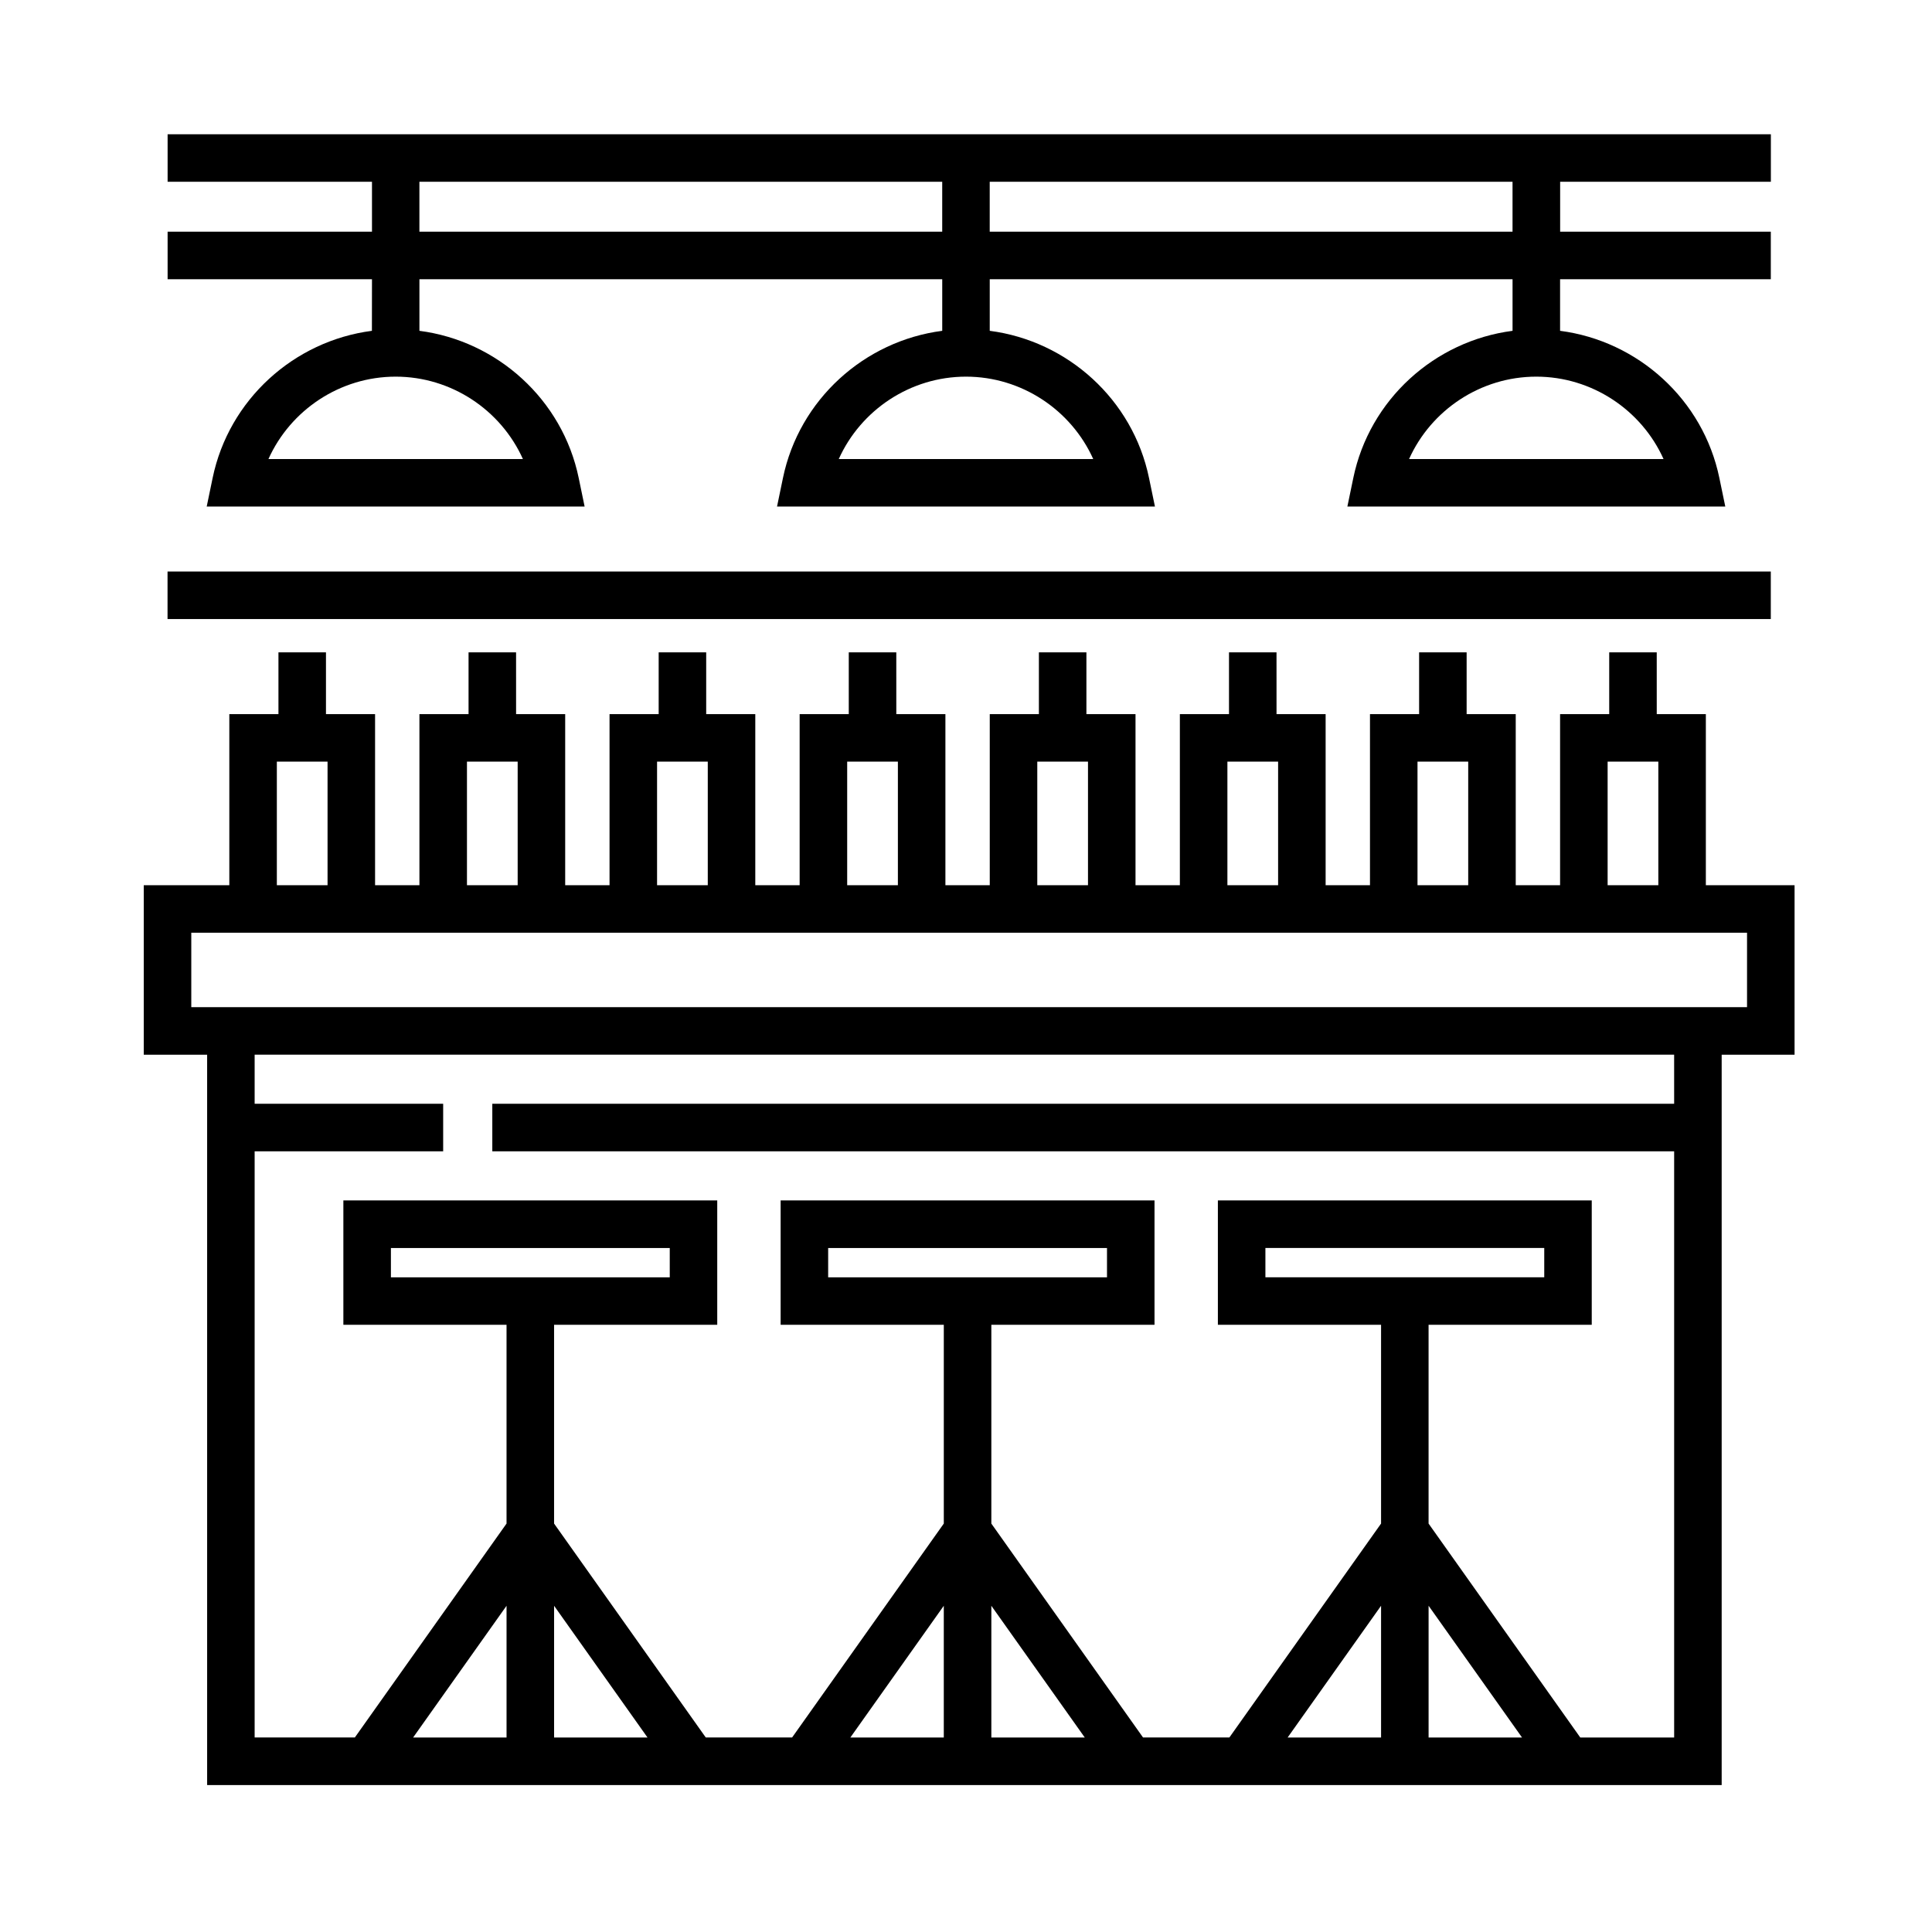
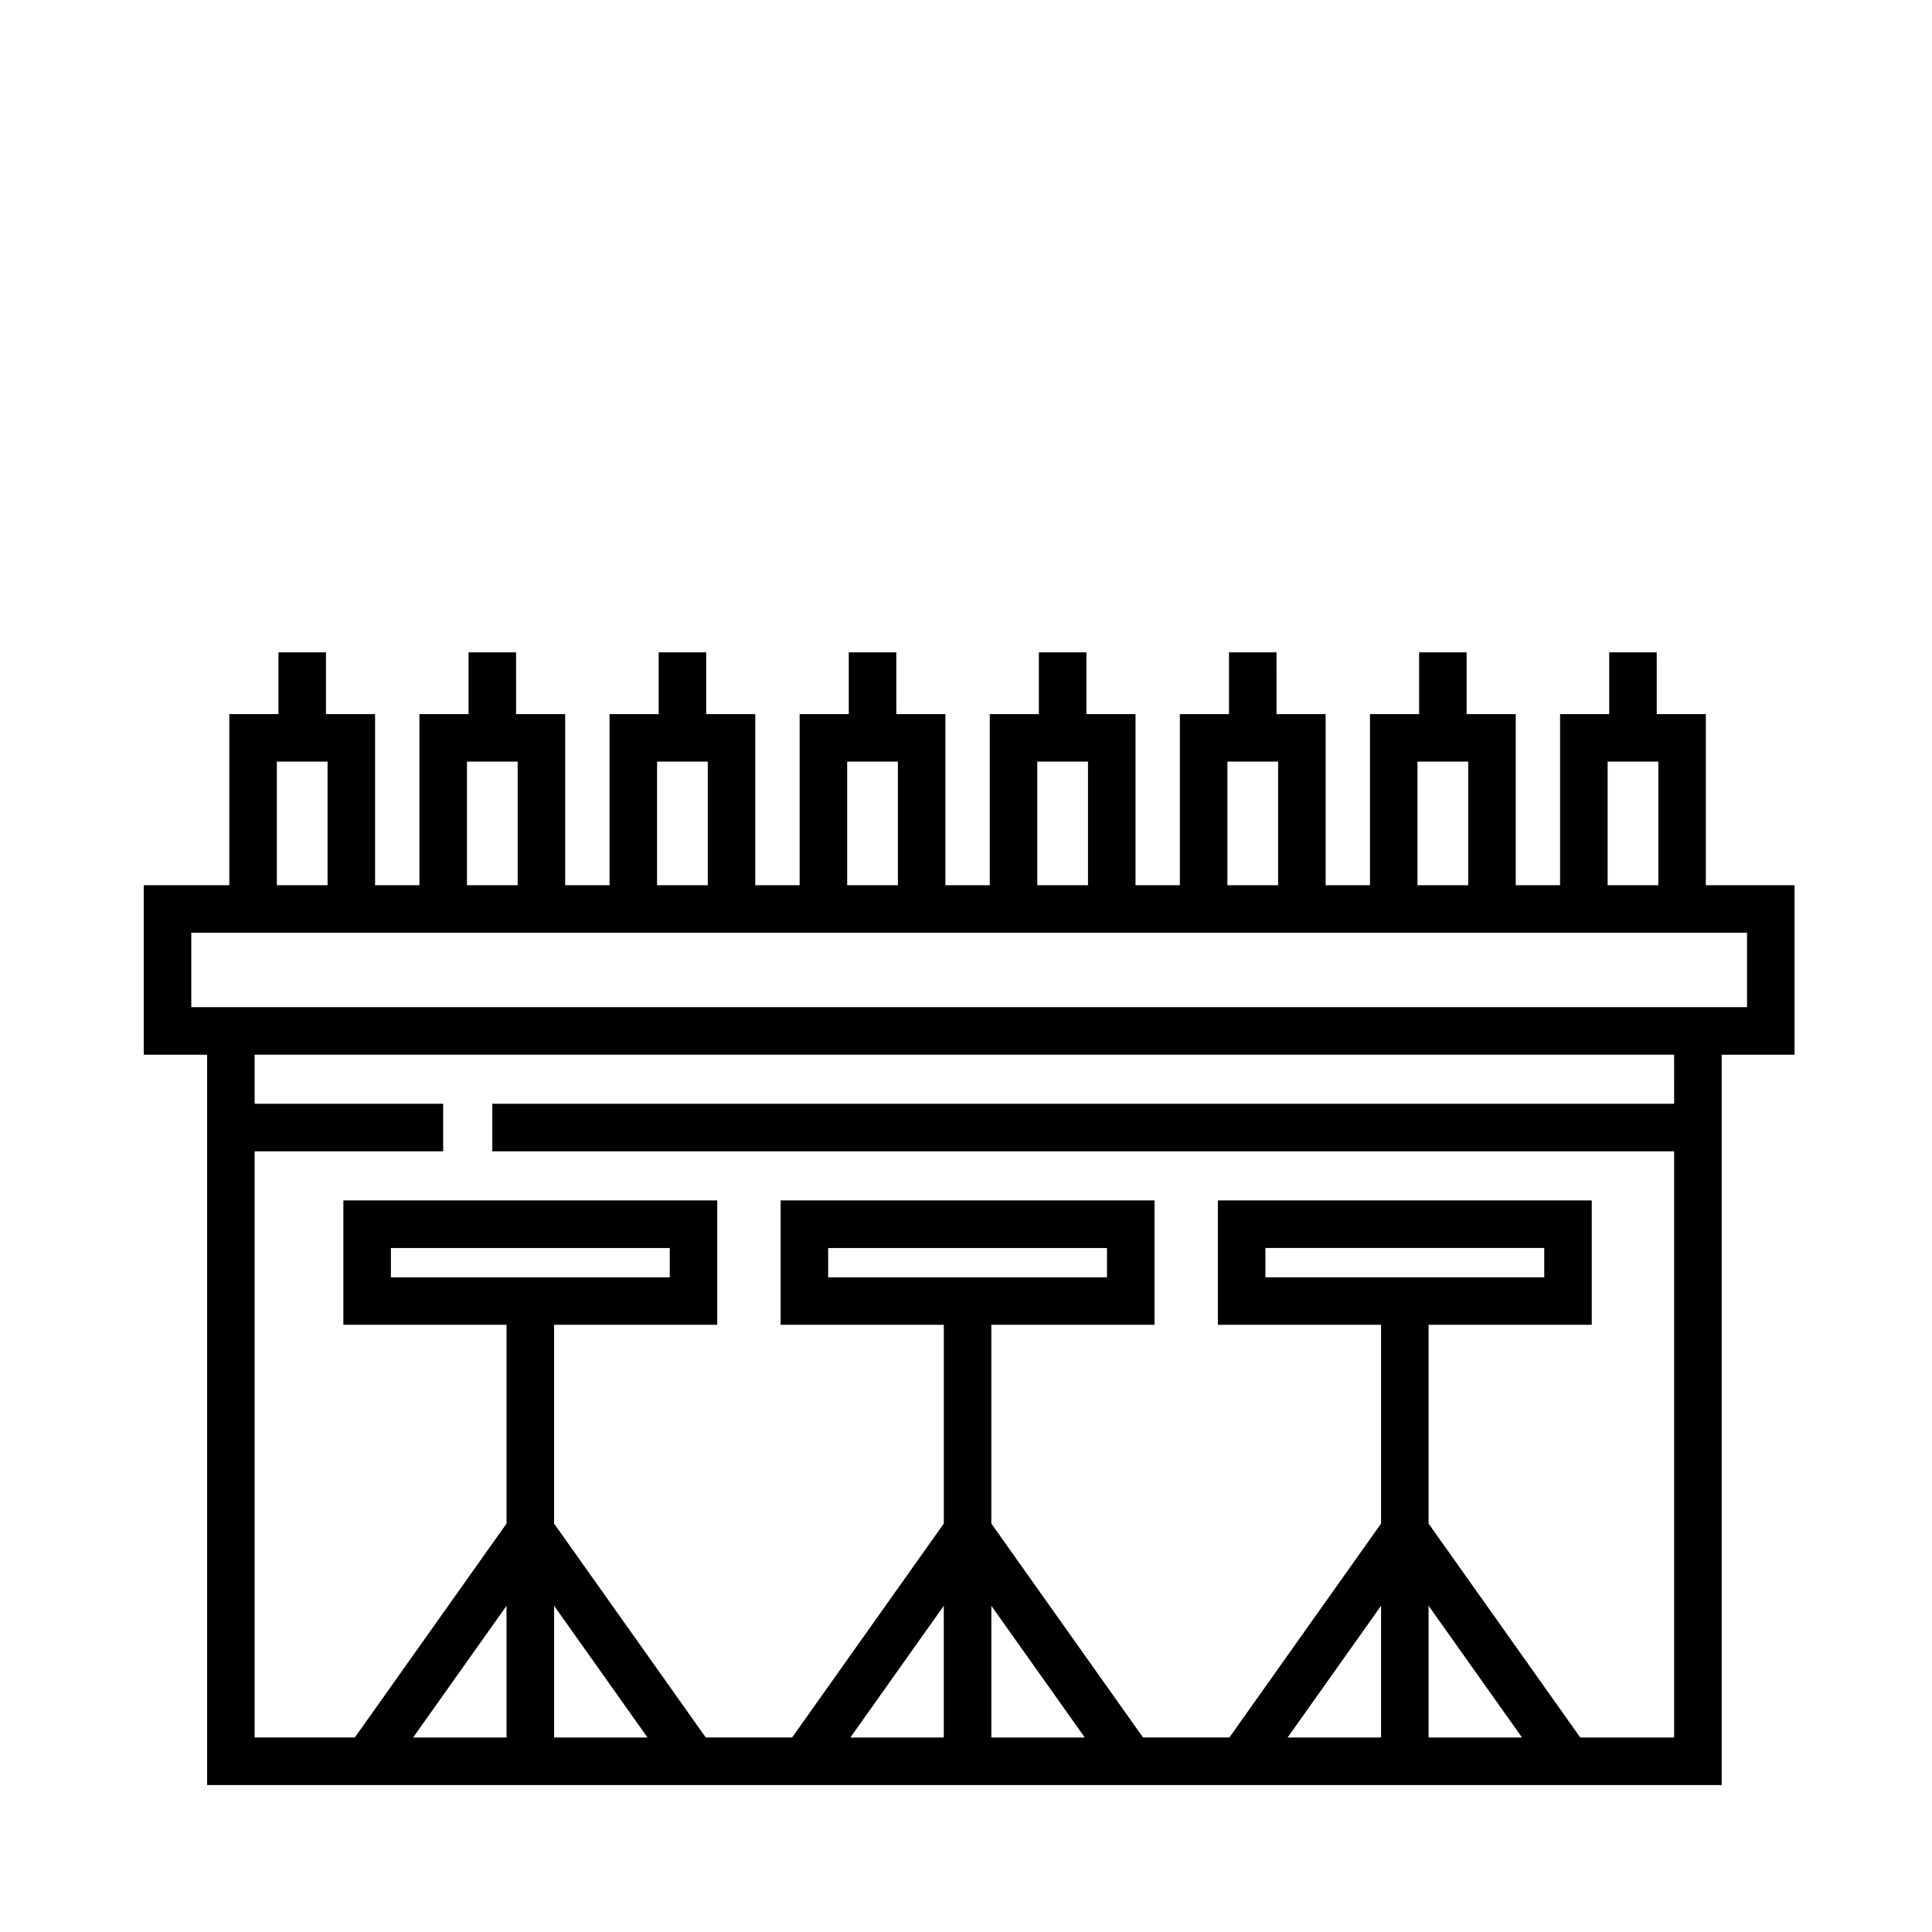
<svg xmlns="http://www.w3.org/2000/svg" fill="#000000" width="800px" height="800px" version="1.1" viewBox="144 144 512 512">
  <g>
    <path d="m619.58 378.59h-23.512v-45.344h-13.012l-0.004-16.371h-12.594v16.375l-13.02-0.004v45.344h-11.754v-45.344h-13.012v-16.371h-12.594v16.375l-13.02-0.004v45.344h-11.754v-45.344h-13.012l-0.004-16.371h-12.594v16.375l-13.02-0.004v45.344h-11.754v-45.344h-13.012v-16.371h-12.594v16.375l-13.02-0.004v45.344h-11.754v-45.344h-13.012l-0.004-16.371h-12.594v16.375l-13.02-0.004v45.344h-11.754v-45.344h-13.012v-16.371h-12.594v16.375l-13.02-0.004v45.344h-11.754v-45.344h-13.012l-0.004-16.371h-12.594v16.375l-13.02-0.004v45.344h-11.754v-45.344h-13.012v-16.371h-12.594v16.375l-13.02-0.004v45.344h-22.672v44.926h16.793v193.54h401.37v-193.54h19.316zm-49.543-32.746h13.438v32.746h-13.438zm-50.383 0h13.438v32.746h-13.438zm-50.379 0h13.438v32.746h-13.438zm-50.383 0h13.438v32.746h-13.438zm-50.379 0h13.438v32.746h-13.438zm-50.383 0h13.438v32.746h-13.438zm-50.379 0h13.438v32.746h-13.438zm-50.383 0h13.438v32.746h-13.438zm30.23 136.66v-7.769h73.895v7.769zm43.242 87.043 24.762 34.914h-24.762zm-12.598 34.914h-24.762l24.762-34.914zm85.23-121.96v-7.769h73.895v7.769zm43.246 87.047 24.758 34.91h-24.758zm-12.602 34.91h-24.762l24.762-34.914zm85.23-121.96v-7.769h73.895v7.769zm43.246 87.043 24.758 34.914h-24.758zm-12.594 34.914h-24.762l24.762-34.914zm77.668-167.94h-313.2v12.594l313.2 0.004v155.34h-24.879l-40.199-56.688v-52.676h43.242v-32.961h-99.078v32.961h43.246v52.672l-40.199 56.688h-22.883l-40.199-56.684v-52.676h43.242v-32.961h-99.082v32.961h43.242v52.672l-40.199 56.688h-22.883l-40.199-56.688v-52.672h43.242v-32.961h-99.082v32.961h43.242v52.672l-40.199 56.688h-26.555v-155.34h49.961v-12.594h-49.961v-13.012l376.18-0.004zm19.316-25.605h-412.29v-19.734h412.29z" />
-     <path d="m242.56 231.67c-20.652 2.672-37.906 18.223-42.211 39l-1.57 7.57h100.15l-1.566-7.57c-4.301-20.777-21.555-36.324-42.211-39v-13.672h138.55v13.672c-20.652 2.672-37.906 18.223-42.211 39l-1.57 7.57h100.15l-1.57-7.57c-4.297-20.777-21.555-36.324-42.211-39v-13.672h138.55v13.672c-20.656 2.672-37.906 18.223-42.203 39l-1.57 7.57h100.15l-1.57-7.57c-4.297-20.777-21.555-36.324-42.211-39v-13.672h55.844v-12.594l-55.828-0.004v-13.227h55.844v-12.594h-424.88v12.594h54.16v13.227h-54.16v12.594h54.16zm40.016 33.977h-67.434c5.856-13.016 18.992-21.832 33.715-21.832 14.727 0 27.867 8.816 33.719 21.832zm151.14 0h-67.434c5.852-13.016 18.992-21.832 33.715-21.832 14.719 0 27.863 8.816 33.719 21.832zm151.14 0h-67.438c5.856-13.016 18.988-21.832 33.715-21.832s27.867 8.816 33.723 21.832zm-40.02-60.246h-138.55v-13.227h138.55zm-289.69-13.227h138.55v13.227h-138.55z" />
-     <path d="m188.4 295.46h424.88v12.594h-424.88z" />
  </g>
</svg>